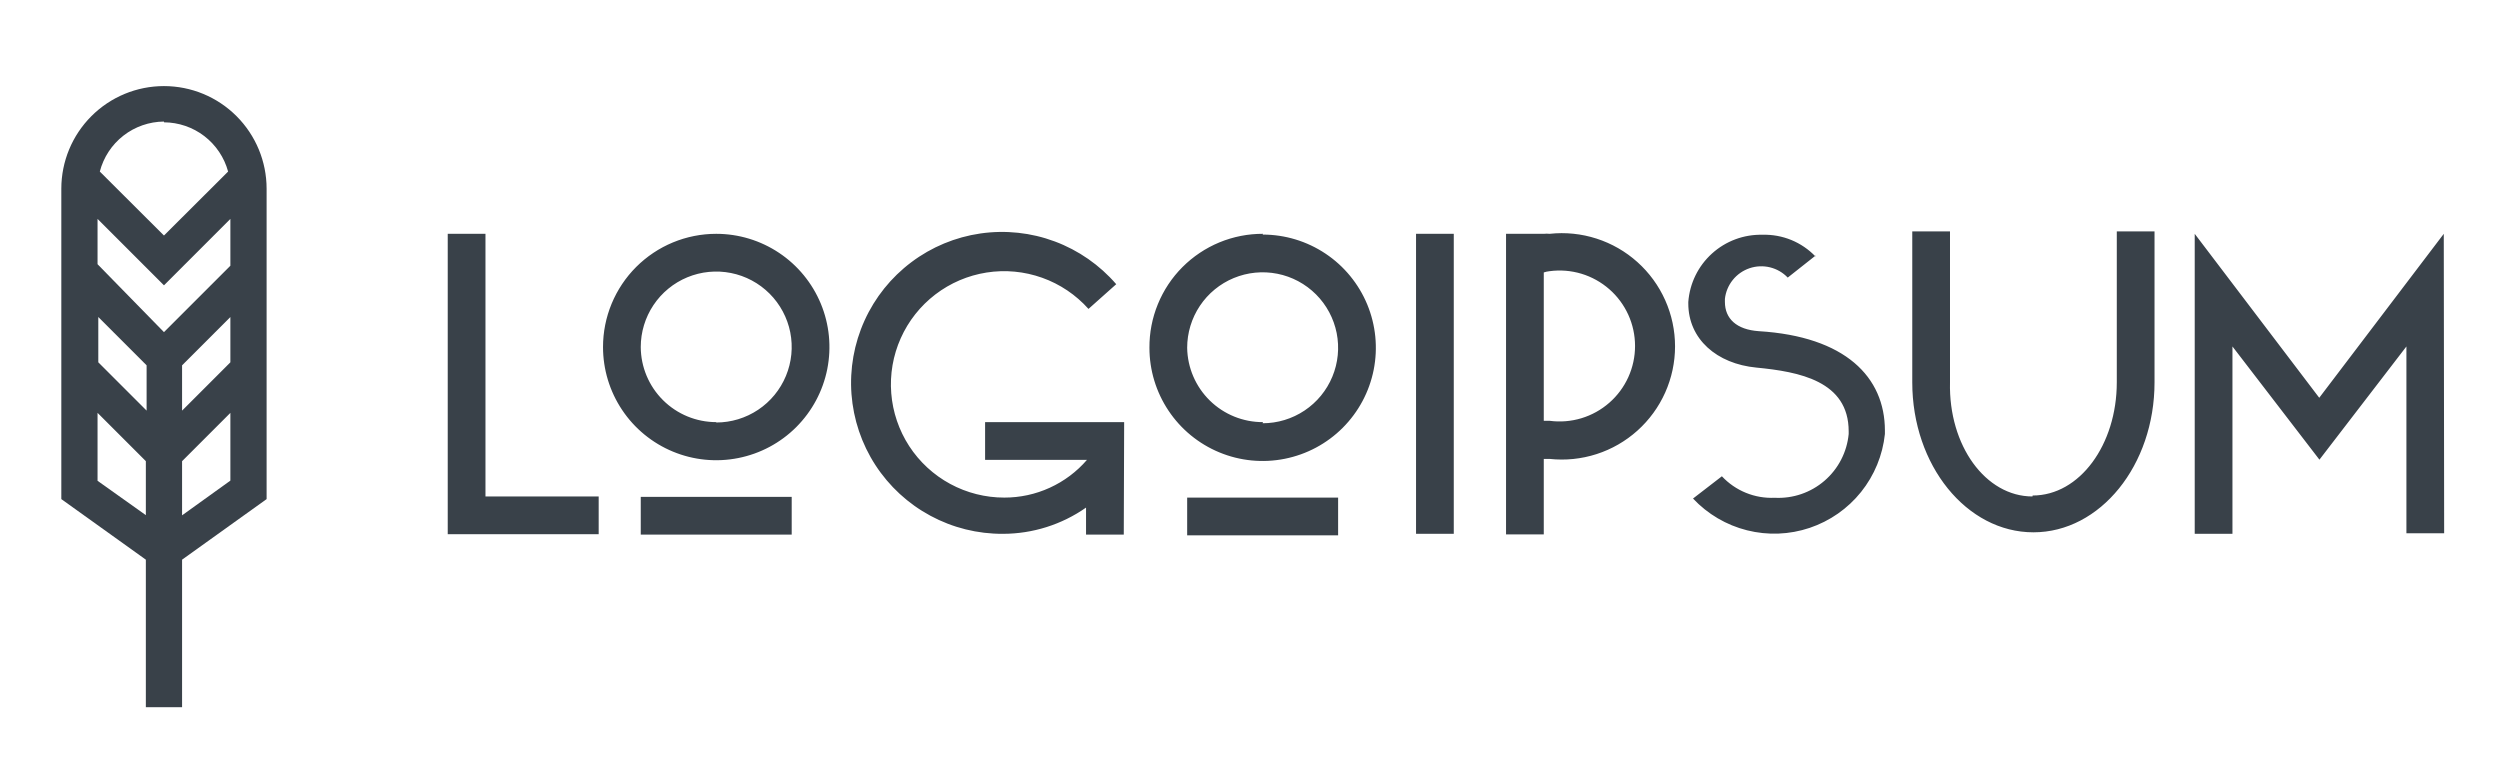
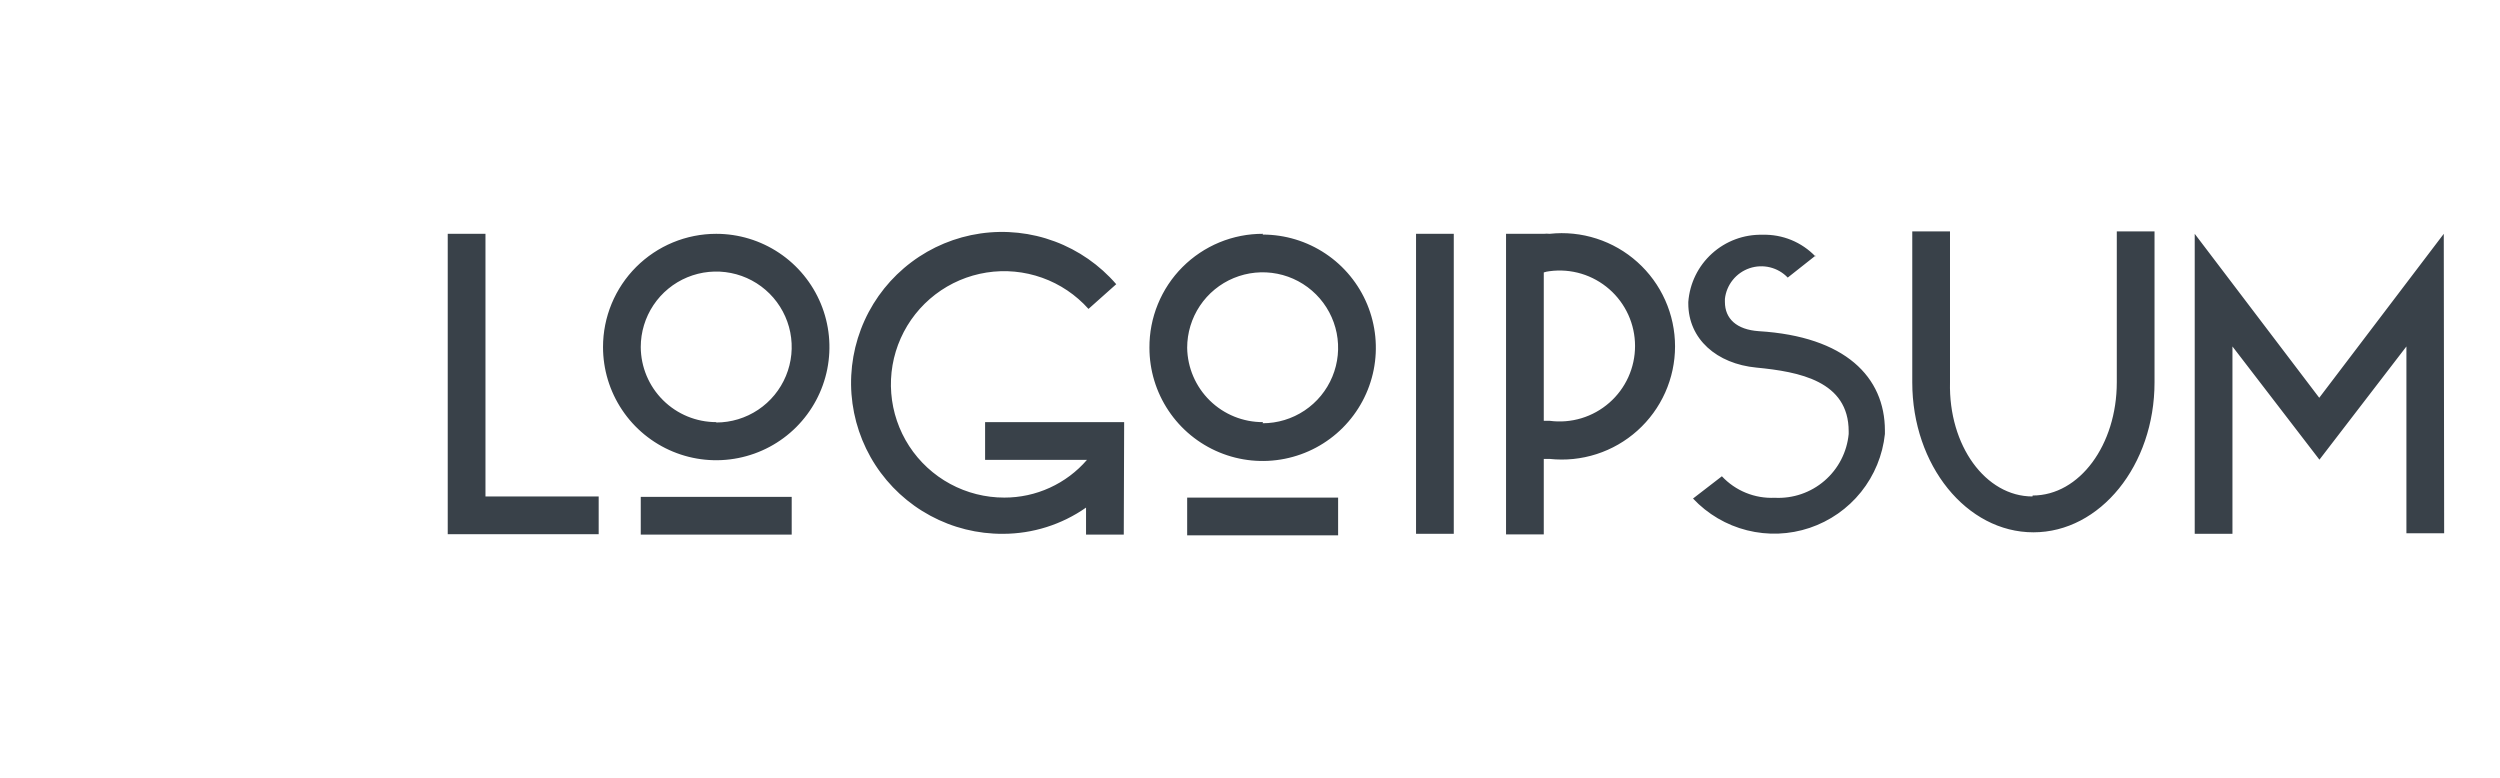
<svg xmlns="http://www.w3.org/2000/svg" width="106" height="33" viewBox="0 0 106 33" fill="none">
-   <path d="M18.984 9.914H20.584V21.05H25.384V22.65H18.984V9.914ZM30.368 9.914C31.317 9.914 32.245 10.195 33.035 10.723C33.824 11.25 34.439 12 34.803 12.877C35.166 13.754 35.261 14.719 35.076 15.65C34.891 16.581 34.433 17.436 33.762 18.108C33.091 18.779 32.236 19.236 31.304 19.421C30.373 19.607 29.408 19.512 28.531 19.148C27.654 18.785 26.904 18.17 26.377 17.38C25.849 16.591 25.568 15.663 25.568 14.714C25.568 14.083 25.692 13.459 25.933 12.877C26.175 12.294 26.528 11.765 26.974 11.319C27.42 10.874 27.949 10.52 28.531 10.279C29.113 10.038 29.738 9.914 30.368 9.914ZM30.368 17.914C31.001 17.914 31.62 17.726 32.146 17.374C32.672 17.023 33.082 16.523 33.324 15.938C33.567 15.353 33.63 14.71 33.507 14.089C33.383 13.469 33.078 12.898 32.631 12.451C32.183 12.003 31.613 11.698 30.992 11.575C30.372 11.452 29.728 11.515 29.143 11.757C28.559 11.999 28.059 12.409 27.707 12.936C27.356 13.462 27.168 14.081 27.168 14.714C27.172 15.559 27.511 16.369 28.111 16.966C28.711 17.563 29.522 17.898 30.368 17.898V17.914ZM27.168 21.066H33.568V22.666H27.168V21.066ZM47.648 22.666H46.048V21.522C45.016 22.244 43.788 22.632 42.528 22.634C41.454 22.641 40.395 22.378 39.45 21.868C38.504 21.359 37.702 20.62 37.117 19.719C36.532 18.818 36.184 17.785 36.103 16.713C36.023 15.643 36.213 14.569 36.657 13.59C37.1 12.612 37.783 11.761 38.642 11.117C39.5 10.471 40.508 10.053 41.571 9.899C42.634 9.746 43.718 9.862 44.724 10.238C45.73 10.614 46.626 11.237 47.328 12.05L46.152 13.098C45.618 12.501 44.943 12.046 44.188 11.777C43.434 11.508 42.624 11.431 41.833 11.555C41.041 11.679 40.293 11.999 39.657 12.486C39.021 12.973 38.517 13.611 38.191 14.342C37.864 15.074 37.726 15.876 37.789 16.674C37.852 17.473 38.114 18.243 38.55 18.915C38.987 19.586 39.585 20.138 40.29 20.519C40.994 20.9 41.783 21.099 42.584 21.098C43.249 21.099 43.906 20.957 44.511 20.68C45.116 20.404 45.654 20.001 46.088 19.498H41.768V17.898H47.664L47.648 22.666ZM53.536 9.946C54.485 9.946 55.413 10.227 56.203 10.755C56.992 11.282 57.607 12.032 57.971 12.909C58.334 13.786 58.429 14.751 58.244 15.682C58.059 16.613 57.601 17.468 56.93 18.14C56.259 18.811 55.404 19.268 54.472 19.453C53.541 19.639 52.576 19.544 51.699 19.18C50.822 18.817 50.072 18.202 49.545 17.412C49.017 16.623 48.736 15.695 48.736 14.746C48.732 14.111 48.853 13.482 49.094 12.895C49.334 12.308 49.688 11.774 50.136 11.325C50.584 10.876 51.117 10.52 51.703 10.277C52.289 10.035 52.918 9.911 53.552 9.914L53.536 9.946ZM53.536 17.946C54.169 17.946 54.788 17.758 55.314 17.406C55.84 17.055 56.25 16.555 56.492 15.97C56.735 15.385 56.798 14.742 56.675 14.121C56.551 13.501 56.246 12.93 55.799 12.483C55.351 12.035 54.781 11.73 54.16 11.607C53.539 11.484 52.896 11.547 52.311 11.789C51.727 12.031 51.227 12.441 50.875 12.968C50.524 13.494 50.336 14.113 50.336 14.746C50.349 15.589 50.694 16.393 51.296 16.983C51.898 17.573 52.709 17.902 53.552 17.898L53.536 17.946ZM50.336 21.098H56.736V22.698H50.336V21.098ZM60.04 9.914H61.64V22.634H60.04V9.914ZM63.856 9.914H65.456C65.538 9.905 65.621 9.905 65.704 9.914C66.374 9.841 67.052 9.91 67.694 10.117C68.335 10.323 68.926 10.663 69.427 11.113C69.929 11.563 70.33 12.114 70.605 12.73C70.88 13.345 71.022 14.012 71.022 14.686C71.022 15.36 70.88 16.026 70.605 16.642C70.33 17.257 69.929 17.808 69.427 18.258C68.926 18.708 68.335 19.048 67.694 19.254C67.052 19.461 66.374 19.53 65.704 19.458H65.456V22.658H63.856V9.914ZM65.456 11.514V17.842H65.704C66.156 17.902 66.615 17.865 67.052 17.733C67.488 17.601 67.891 17.377 68.234 17.077C68.578 16.777 68.852 16.407 69.041 15.991C69.229 15.576 69.326 15.126 69.326 14.67C69.326 14.214 69.229 13.763 69.041 13.348C68.852 12.933 68.578 12.562 68.234 12.262C67.891 11.962 67.488 11.738 67.052 11.606C66.615 11.475 66.156 11.437 65.704 11.498C65.617 11.507 65.531 11.525 65.448 11.554L65.456 11.514ZM76.984 10.834L75.8 11.77C75.596 11.556 75.335 11.405 75.048 11.335C74.761 11.265 74.46 11.278 74.18 11.373C73.9 11.468 73.653 11.641 73.469 11.871C73.284 12.101 73.168 12.38 73.136 12.674V12.802C73.136 13.506 73.624 13.978 74.576 14.042C78.24 14.266 79.92 15.986 79.92 18.258V18.402C79.825 19.301 79.475 20.154 78.909 20.86C78.344 21.565 77.587 22.093 76.73 22.382C75.873 22.67 74.952 22.706 74.075 22.485C73.198 22.265 72.403 21.797 71.784 21.138L73.008 20.194C73.293 20.499 73.641 20.739 74.028 20.896C74.414 21.054 74.831 21.125 75.248 21.106C76.019 21.146 76.775 20.888 77.359 20.384C77.944 19.88 78.311 19.17 78.384 18.402V18.29C78.384 16.154 76.288 15.762 74.472 15.586C72.792 15.426 71.584 14.378 71.584 12.866V12.802C71.643 12.014 72.002 11.28 72.588 10.75C73.173 10.22 73.939 9.935 74.728 9.954C75.146 9.941 75.562 10.017 75.95 10.175C76.337 10.334 76.686 10.572 76.976 10.874L76.984 10.834ZM86.184 21.01C88.176 21.01 89.752 18.858 89.752 16.21V9.81H91.352V16.21C91.352 19.73 89.048 22.57 86.216 22.57C83.384 22.57 81.08 19.73 81.08 16.21V9.81H82.68V16.21C82.616 18.898 84.192 21.05 86.176 21.05L86.184 21.01ZM103.632 22.61H102.032V14.69L98.344 19.49L94.656 14.69V22.634H93.056V9.914L98.336 16.866L103.616 9.914L103.632 22.61Z" fill="#394149" />
-   <path d="M11.304 8.002C11.304 6.848 10.845 5.741 10.029 4.925C9.213 4.108 8.106 3.65 6.952 3.65C5.798 3.65 4.691 4.108 3.875 4.925C3.059 5.741 2.6 6.848 2.6 8.002V21.162L6.184 23.73V29.986H7.72V23.73L11.304 21.162V8.002ZM9.768 15.362L7.72 17.41V15.49L9.768 13.442V15.362ZM4.168 13.442L6.216 15.49V17.41L4.168 15.362V13.442ZM9.768 11.266L6.952 14.082L4.136 11.202V9.282L6.952 12.098L9.768 9.282V11.266ZM6.952 5.186C7.571 5.189 8.173 5.394 8.664 5.771C9.155 6.149 9.509 6.676 9.672 7.274L6.952 9.986L4.232 7.274C4.389 6.67 4.74 6.135 5.232 5.752C5.724 5.369 6.328 5.159 6.952 5.154V5.186ZM4.136 20.386V17.506L6.184 19.554V21.842L4.136 20.386ZM7.72 21.85V19.554L9.768 17.506V20.378L7.72 21.85Z" fill="#394149" />
+   <path d="M18.984 9.914H20.584V21.05H25.384V22.65H18.984ZM30.368 9.914C31.317 9.914 32.245 10.195 33.035 10.723C33.824 11.25 34.439 12 34.803 12.877C35.166 13.754 35.261 14.719 35.076 15.65C34.891 16.581 34.433 17.436 33.762 18.108C33.091 18.779 32.236 19.236 31.304 19.421C30.373 19.607 29.408 19.512 28.531 19.148C27.654 18.785 26.904 18.17 26.377 17.38C25.849 16.591 25.568 15.663 25.568 14.714C25.568 14.083 25.692 13.459 25.933 12.877C26.175 12.294 26.528 11.765 26.974 11.319C27.42 10.874 27.949 10.52 28.531 10.279C29.113 10.038 29.738 9.914 30.368 9.914ZM30.368 17.914C31.001 17.914 31.62 17.726 32.146 17.374C32.672 17.023 33.082 16.523 33.324 15.938C33.567 15.353 33.63 14.71 33.507 14.089C33.383 13.469 33.078 12.898 32.631 12.451C32.183 12.003 31.613 11.698 30.992 11.575C30.372 11.452 29.728 11.515 29.143 11.757C28.559 11.999 28.059 12.409 27.707 12.936C27.356 13.462 27.168 14.081 27.168 14.714C27.172 15.559 27.511 16.369 28.111 16.966C28.711 17.563 29.522 17.898 30.368 17.898V17.914ZM27.168 21.066H33.568V22.666H27.168V21.066ZM47.648 22.666H46.048V21.522C45.016 22.244 43.788 22.632 42.528 22.634C41.454 22.641 40.395 22.378 39.45 21.868C38.504 21.359 37.702 20.62 37.117 19.719C36.532 18.818 36.184 17.785 36.103 16.713C36.023 15.643 36.213 14.569 36.657 13.59C37.1 12.612 37.783 11.761 38.642 11.117C39.5 10.471 40.508 10.053 41.571 9.899C42.634 9.746 43.718 9.862 44.724 10.238C45.73 10.614 46.626 11.237 47.328 12.05L46.152 13.098C45.618 12.501 44.943 12.046 44.188 11.777C43.434 11.508 42.624 11.431 41.833 11.555C41.041 11.679 40.293 11.999 39.657 12.486C39.021 12.973 38.517 13.611 38.191 14.342C37.864 15.074 37.726 15.876 37.789 16.674C37.852 17.473 38.114 18.243 38.55 18.915C38.987 19.586 39.585 20.138 40.29 20.519C40.994 20.9 41.783 21.099 42.584 21.098C43.249 21.099 43.906 20.957 44.511 20.68C45.116 20.404 45.654 20.001 46.088 19.498H41.768V17.898H47.664L47.648 22.666ZM53.536 9.946C54.485 9.946 55.413 10.227 56.203 10.755C56.992 11.282 57.607 12.032 57.971 12.909C58.334 13.786 58.429 14.751 58.244 15.682C58.059 16.613 57.601 17.468 56.93 18.14C56.259 18.811 55.404 19.268 54.472 19.453C53.541 19.639 52.576 19.544 51.699 19.18C50.822 18.817 50.072 18.202 49.545 17.412C49.017 16.623 48.736 15.695 48.736 14.746C48.732 14.111 48.853 13.482 49.094 12.895C49.334 12.308 49.688 11.774 50.136 11.325C50.584 10.876 51.117 10.52 51.703 10.277C52.289 10.035 52.918 9.911 53.552 9.914L53.536 9.946ZM53.536 17.946C54.169 17.946 54.788 17.758 55.314 17.406C55.84 17.055 56.25 16.555 56.492 15.97C56.735 15.385 56.798 14.742 56.675 14.121C56.551 13.501 56.246 12.93 55.799 12.483C55.351 12.035 54.781 11.73 54.16 11.607C53.539 11.484 52.896 11.547 52.311 11.789C51.727 12.031 51.227 12.441 50.875 12.968C50.524 13.494 50.336 14.113 50.336 14.746C50.349 15.589 50.694 16.393 51.296 16.983C51.898 17.573 52.709 17.902 53.552 17.898L53.536 17.946ZM50.336 21.098H56.736V22.698H50.336V21.098ZM60.04 9.914H61.64V22.634H60.04V9.914ZM63.856 9.914H65.456C65.538 9.905 65.621 9.905 65.704 9.914C66.374 9.841 67.052 9.91 67.694 10.117C68.335 10.323 68.926 10.663 69.427 11.113C69.929 11.563 70.33 12.114 70.605 12.73C70.88 13.345 71.022 14.012 71.022 14.686C71.022 15.36 70.88 16.026 70.605 16.642C70.33 17.257 69.929 17.808 69.427 18.258C68.926 18.708 68.335 19.048 67.694 19.254C67.052 19.461 66.374 19.53 65.704 19.458H65.456V22.658H63.856V9.914ZM65.456 11.514V17.842H65.704C66.156 17.902 66.615 17.865 67.052 17.733C67.488 17.601 67.891 17.377 68.234 17.077C68.578 16.777 68.852 16.407 69.041 15.991C69.229 15.576 69.326 15.126 69.326 14.67C69.326 14.214 69.229 13.763 69.041 13.348C68.852 12.933 68.578 12.562 68.234 12.262C67.891 11.962 67.488 11.738 67.052 11.606C66.615 11.475 66.156 11.437 65.704 11.498C65.617 11.507 65.531 11.525 65.448 11.554L65.456 11.514ZM76.984 10.834L75.8 11.77C75.596 11.556 75.335 11.405 75.048 11.335C74.761 11.265 74.46 11.278 74.18 11.373C73.9 11.468 73.653 11.641 73.469 11.871C73.284 12.101 73.168 12.38 73.136 12.674V12.802C73.136 13.506 73.624 13.978 74.576 14.042C78.24 14.266 79.92 15.986 79.92 18.258V18.402C79.825 19.301 79.475 20.154 78.909 20.86C78.344 21.565 77.587 22.093 76.73 22.382C75.873 22.67 74.952 22.706 74.075 22.485C73.198 22.265 72.403 21.797 71.784 21.138L73.008 20.194C73.293 20.499 73.641 20.739 74.028 20.896C74.414 21.054 74.831 21.125 75.248 21.106C76.019 21.146 76.775 20.888 77.359 20.384C77.944 19.88 78.311 19.17 78.384 18.402V18.29C78.384 16.154 76.288 15.762 74.472 15.586C72.792 15.426 71.584 14.378 71.584 12.866V12.802C71.643 12.014 72.002 11.28 72.588 10.75C73.173 10.22 73.939 9.935 74.728 9.954C75.146 9.941 75.562 10.017 75.95 10.175C76.337 10.334 76.686 10.572 76.976 10.874L76.984 10.834ZM86.184 21.01C88.176 21.01 89.752 18.858 89.752 16.21V9.81H91.352V16.21C91.352 19.73 89.048 22.57 86.216 22.57C83.384 22.57 81.08 19.73 81.08 16.21V9.81H82.68V16.21C82.616 18.898 84.192 21.05 86.176 21.05L86.184 21.01ZM103.632 22.61H102.032V14.69L98.344 19.49L94.656 14.69V22.634H93.056V9.914L98.336 16.866L103.616 9.914L103.632 22.61Z" fill="#394149" />
</svg>